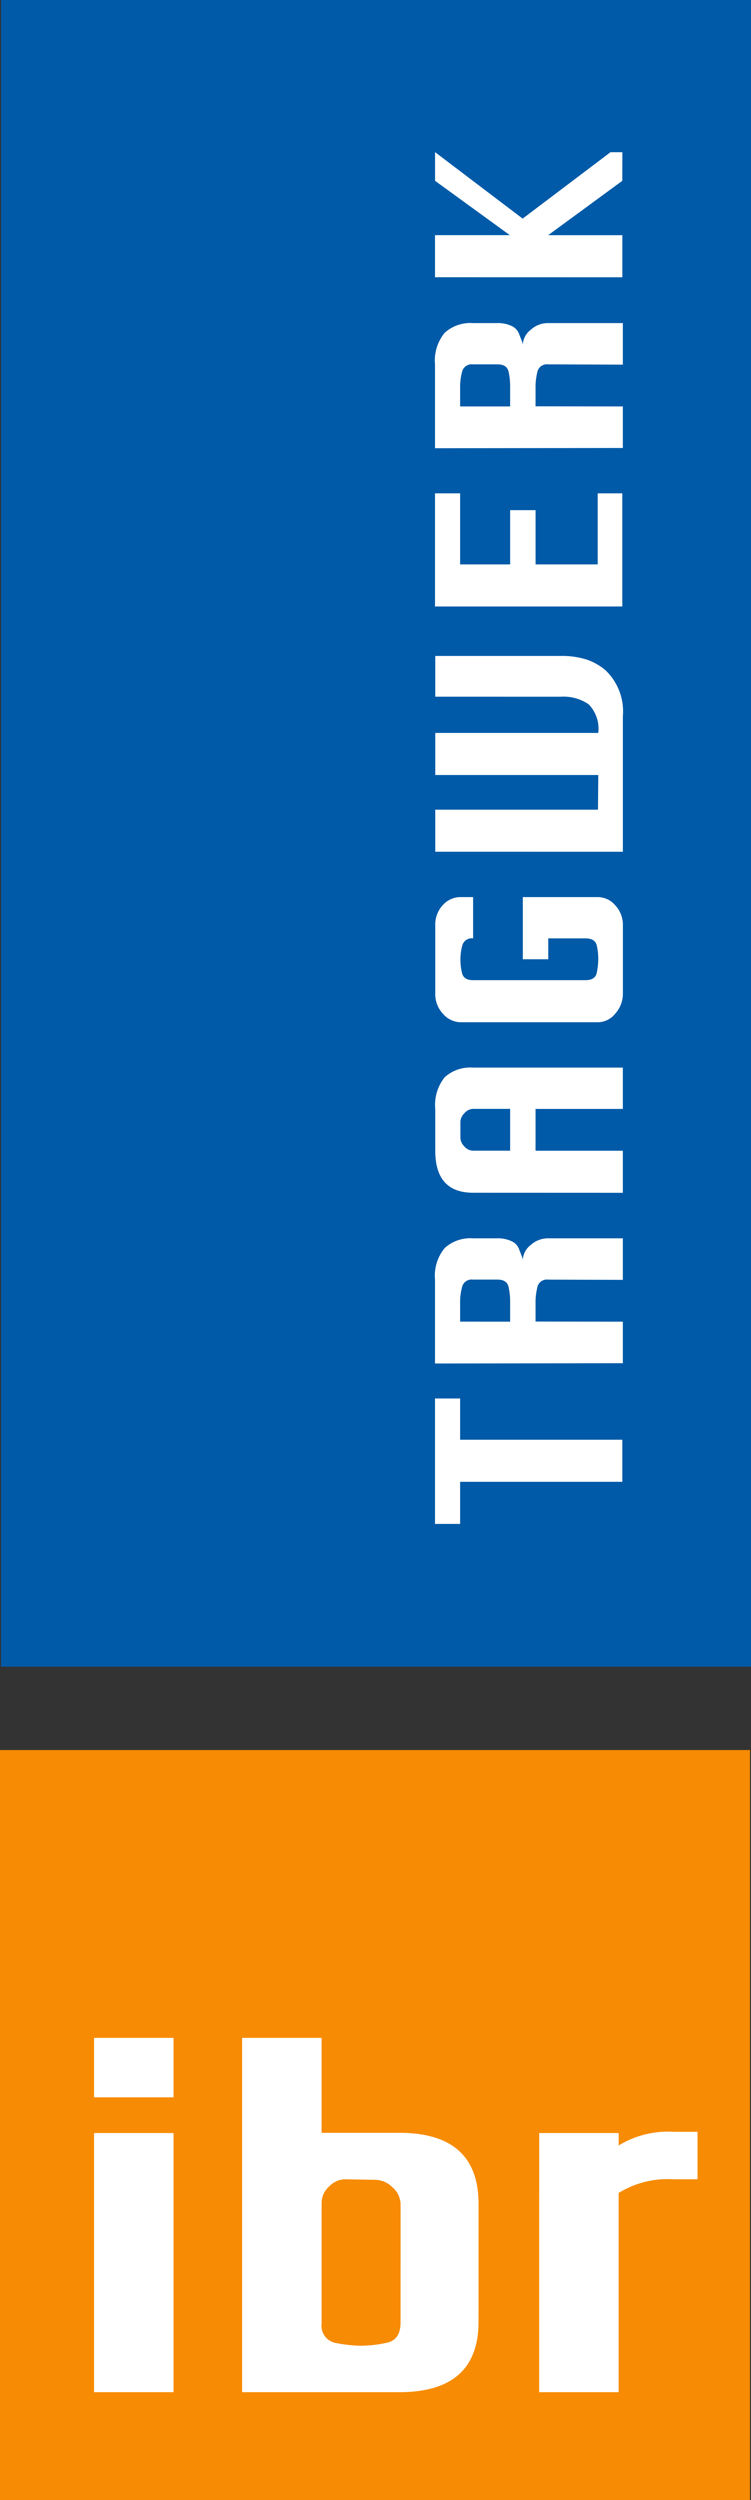
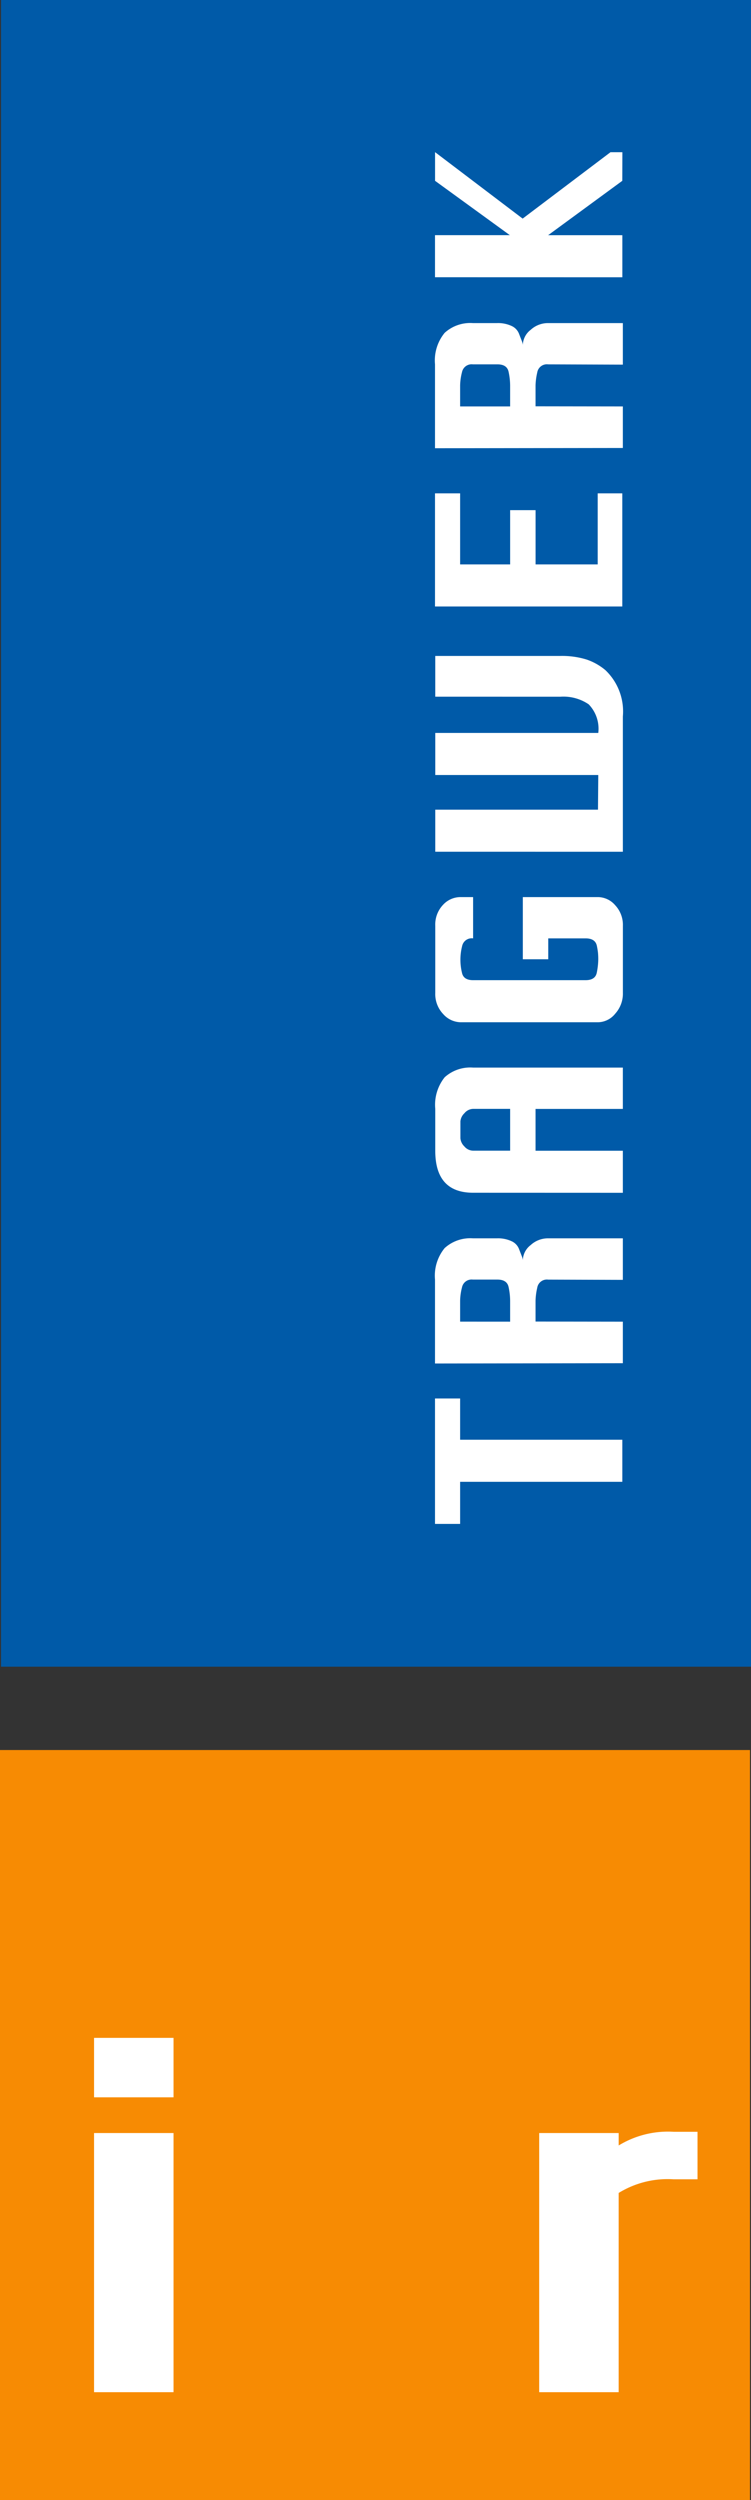
<svg xmlns="http://www.w3.org/2000/svg" width="70.866" height="235.902" viewBox="0 0 70.866 235.902">
  <rect x="0" y="0" width="70.866" height="235.902" fill="#333333" stroke="none" />
  <defs>
    <clipPath id="clip-path">
      <rect id="Rechteck_2092" data-name="Rechteck 2092" width="70.866" height="235.901" fill="none" />
    </clipPath>
  </defs>
  <g id="logo_header" data-name="logo header" transform="translate(0 0.001)">
    <rect id="Rechteck_2090" data-name="Rechteck 2090" width="70.77" height="157.268" transform="translate(0.096 -0.001)" fill="#005aa8" />
    <path id="Pfad_20943" data-name="Pfad 20943" d="M41.048,143.795V131.959h2.37v3.893H58.724v3.971H43.418v3.972Z" fill="#fff" />
    <g id="Gruppe_4375" data-name="Gruppe 4375">
      <g id="Gruppe_4374" data-name="Gruppe 4374" clip-path="url(#clip-path)">
        <path id="Pfad_20944" data-name="Pfad 20944" d="M48.137,124.711v-1.984a6.283,6.283,0,0,0-.146-1.287c-.1-.464-.45-.7-1.051-.7H44.616a.922.922,0,0,0-1.019.728,5.415,5.415,0,0,0-.179,1.256v1.984Zm3.587-3.968a.919.919,0,0,0-1.029.769,6.147,6.147,0,0,0-.16,1.21V124.7l8.238.012v3.919l-17.725.027V120.74a4.113,4.113,0,0,1,.91-2.972,3.585,3.585,0,0,1,2.668-.921h2.257a3.04,3.04,0,0,1,1.412.282,1.338,1.338,0,0,1,.687.745c.122.317.212.543.263.677a1.206,1.206,0,0,1,.09.36,1.862,1.862,0,0,1,.742-1.429,2.409,2.409,0,0,1,1.582-.635h7.114v3.92Z" fill="#fff" />
        <path id="Pfad_20945" data-name="Pfad 20945" d="M44.648,112.546q-3.576,0-3.576-3.964v-3.953a4.159,4.159,0,0,1,.891-2.982,3.6,3.6,0,0,1,2.685-.91H58.773v3.9H50.535v3.945h8.238v3.969Zm-.01-3.969h3.5v-3.945h-3.5a1.1,1.1,0,0,0-.816.413,1.2,1.2,0,0,0-.377.768v1.582a1.2,1.2,0,0,0,.369.774,1.1,1.1,0,0,0,.824.408" fill="#fff" />
        <path id="Pfad_20946" data-name="Pfad 20946" d="M43.451,96.458a2.246,2.246,0,0,1-1.628-.77,2.736,2.736,0,0,1-.75-2V87.357a2.7,2.7,0,0,1,.72-1.964,2.235,2.235,0,0,1,1.658-.745h1.192v3.895a.923.923,0,0,0-1.035.725,5.223,5.223,0,0,0-.011,2.539c.1.453.45.681,1.043.681H55.257c.609,0,.962-.236,1.056-.706a6.7,6.7,0,0,0,.141-1.267c0-.235-.011-.44-.027-.614a6.606,6.606,0,0,0-.108-.664c-.1-.462-.455-.694-1.065-.694H51.735v1.972h-2.4V84.648h7.116a2.175,2.175,0,0,1,1.6.769,2.707,2.707,0,0,1,.726,1.94v6.331a2.823,2.823,0,0,1-.726,1.964,2.12,2.12,0,0,1-1.593.806Z" fill="#fff" />
-         <path id="Pfad_20947" data-name="Pfad 20947" d="M41.073,80.369V76.4H56.427l.028-3.286h2.319v7.256Zm9.476-14.63H41.073V61.894H52.854a7.865,7.865,0,0,1,2.485.334,5.511,5.511,0,0,1,1.79,1.007,5.386,5.386,0,0,1,1.645,4.373v5.52h-17.7V69.159H56.455a3.311,3.311,0,0,0-.905-2.7,4.238,4.238,0,0,0-2.682-.718Z" fill="#fff" />
+         <path id="Pfad_20947" data-name="Pfad 20947" d="M41.073,80.369V76.4H56.427l.028-3.286h2.319v7.256Zm9.476-14.63H41.073V61.894H52.854a7.865,7.865,0,0,1,2.485.334,5.511,5.511,0,0,1,1.79,1.007,5.386,5.386,0,0,1,1.645,4.373v5.52h-17.7V69.159H56.455a3.311,3.311,0,0,0-.905-2.7,4.238,4.238,0,0,0-2.682-.718" fill="#fff" />
        <path id="Pfad_20948" data-name="Pfad 20948" d="M41.048,57.227V46.551h2.37v6.706h4.72V48.136h2.4v5.121H56.4V46.551h2.321V57.227Z" fill="#fff" />
        <path id="Pfad_20949" data-name="Pfad 20949" d="M48.137,38.35V36.366a6.275,6.275,0,0,0-.146-1.287c-.1-.466-.45-.7-1.051-.7H44.616a.924.924,0,0,0-1.019.73,5.394,5.394,0,0,0-.179,1.256V38.35Zm3.587-3.97a.92.92,0,0,0-1.029.771,6.13,6.13,0,0,0-.16,1.208v1.979l8.238.012v3.92l-17.725.024V34.377a4.106,4.106,0,0,1,.91-2.97,3.581,3.581,0,0,1,2.668-.921h2.257a3.041,3.041,0,0,1,1.412.28,1.344,1.344,0,0,1,.687.745c.122.317.212.543.263.678a1.206,1.206,0,0,1,.09.36,1.86,1.86,0,0,1,.742-1.428,2.4,2.4,0,0,1,1.582-.635h7.114v3.92Z" fill="#fff" />
        <path id="Pfad_20950" data-name="Pfad 20950" d="M41.048,26.159v-3.97H48.11l-7.057-5.128,0-2.706,8.265,6.272,8.29-6.266h1.121l-.008,2.7-7,5.132h7.005v3.97Z" fill="#fff" />
        <path id="Pfad_21030" data-name="Pfad 21030" d="M0,0H70.77V70.77H0Z" transform="translate(0 165.131)" fill="#f78b03" />
        <path id="Pfad_20951" data-name="Pfad 20951" d="M8.875,201.272h7.5v24.454h-7.5Zm0-8.981h7.5V197.9h-7.5Z" fill="#fff" />
-         <path id="Pfad_20952" data-name="Pfad 20952" d="M45.154,219.089q0,6.636-7.491,6.637H22.848V192.291h7.5v8.959h7.324q7.485,0,7.485,6.708ZM37.8,207.879a2.808,2.808,0,0,0-.23-.818,2.235,2.235,0,0,0-.551-.683,2.333,2.333,0,0,0-1.588-.693l-2.851-.049a2.132,2.132,0,0,0-1.54.693,2.057,2.057,0,0,0-.691,1.455v11.454a1.642,1.642,0,0,0,1.361,1.847c.385.079.784.139,1.2.187a11.207,11.207,0,0,0,1.176.068,11.518,11.518,0,0,0,2.411-.279q1.3-.276,1.3-1.918Z" fill="#fff" />
        <path id="Pfad_20953" data-name="Pfad 20953" d="M50.88,201.272h7.5v1.173a8.928,8.928,0,0,1,5.212-1.29h2.227v4.481H63.569a8.819,8.819,0,0,0-5.19,1.289v18.8h-7.5Z" fill="#fff" />
      </g>
    </g>
  </g>
</svg>